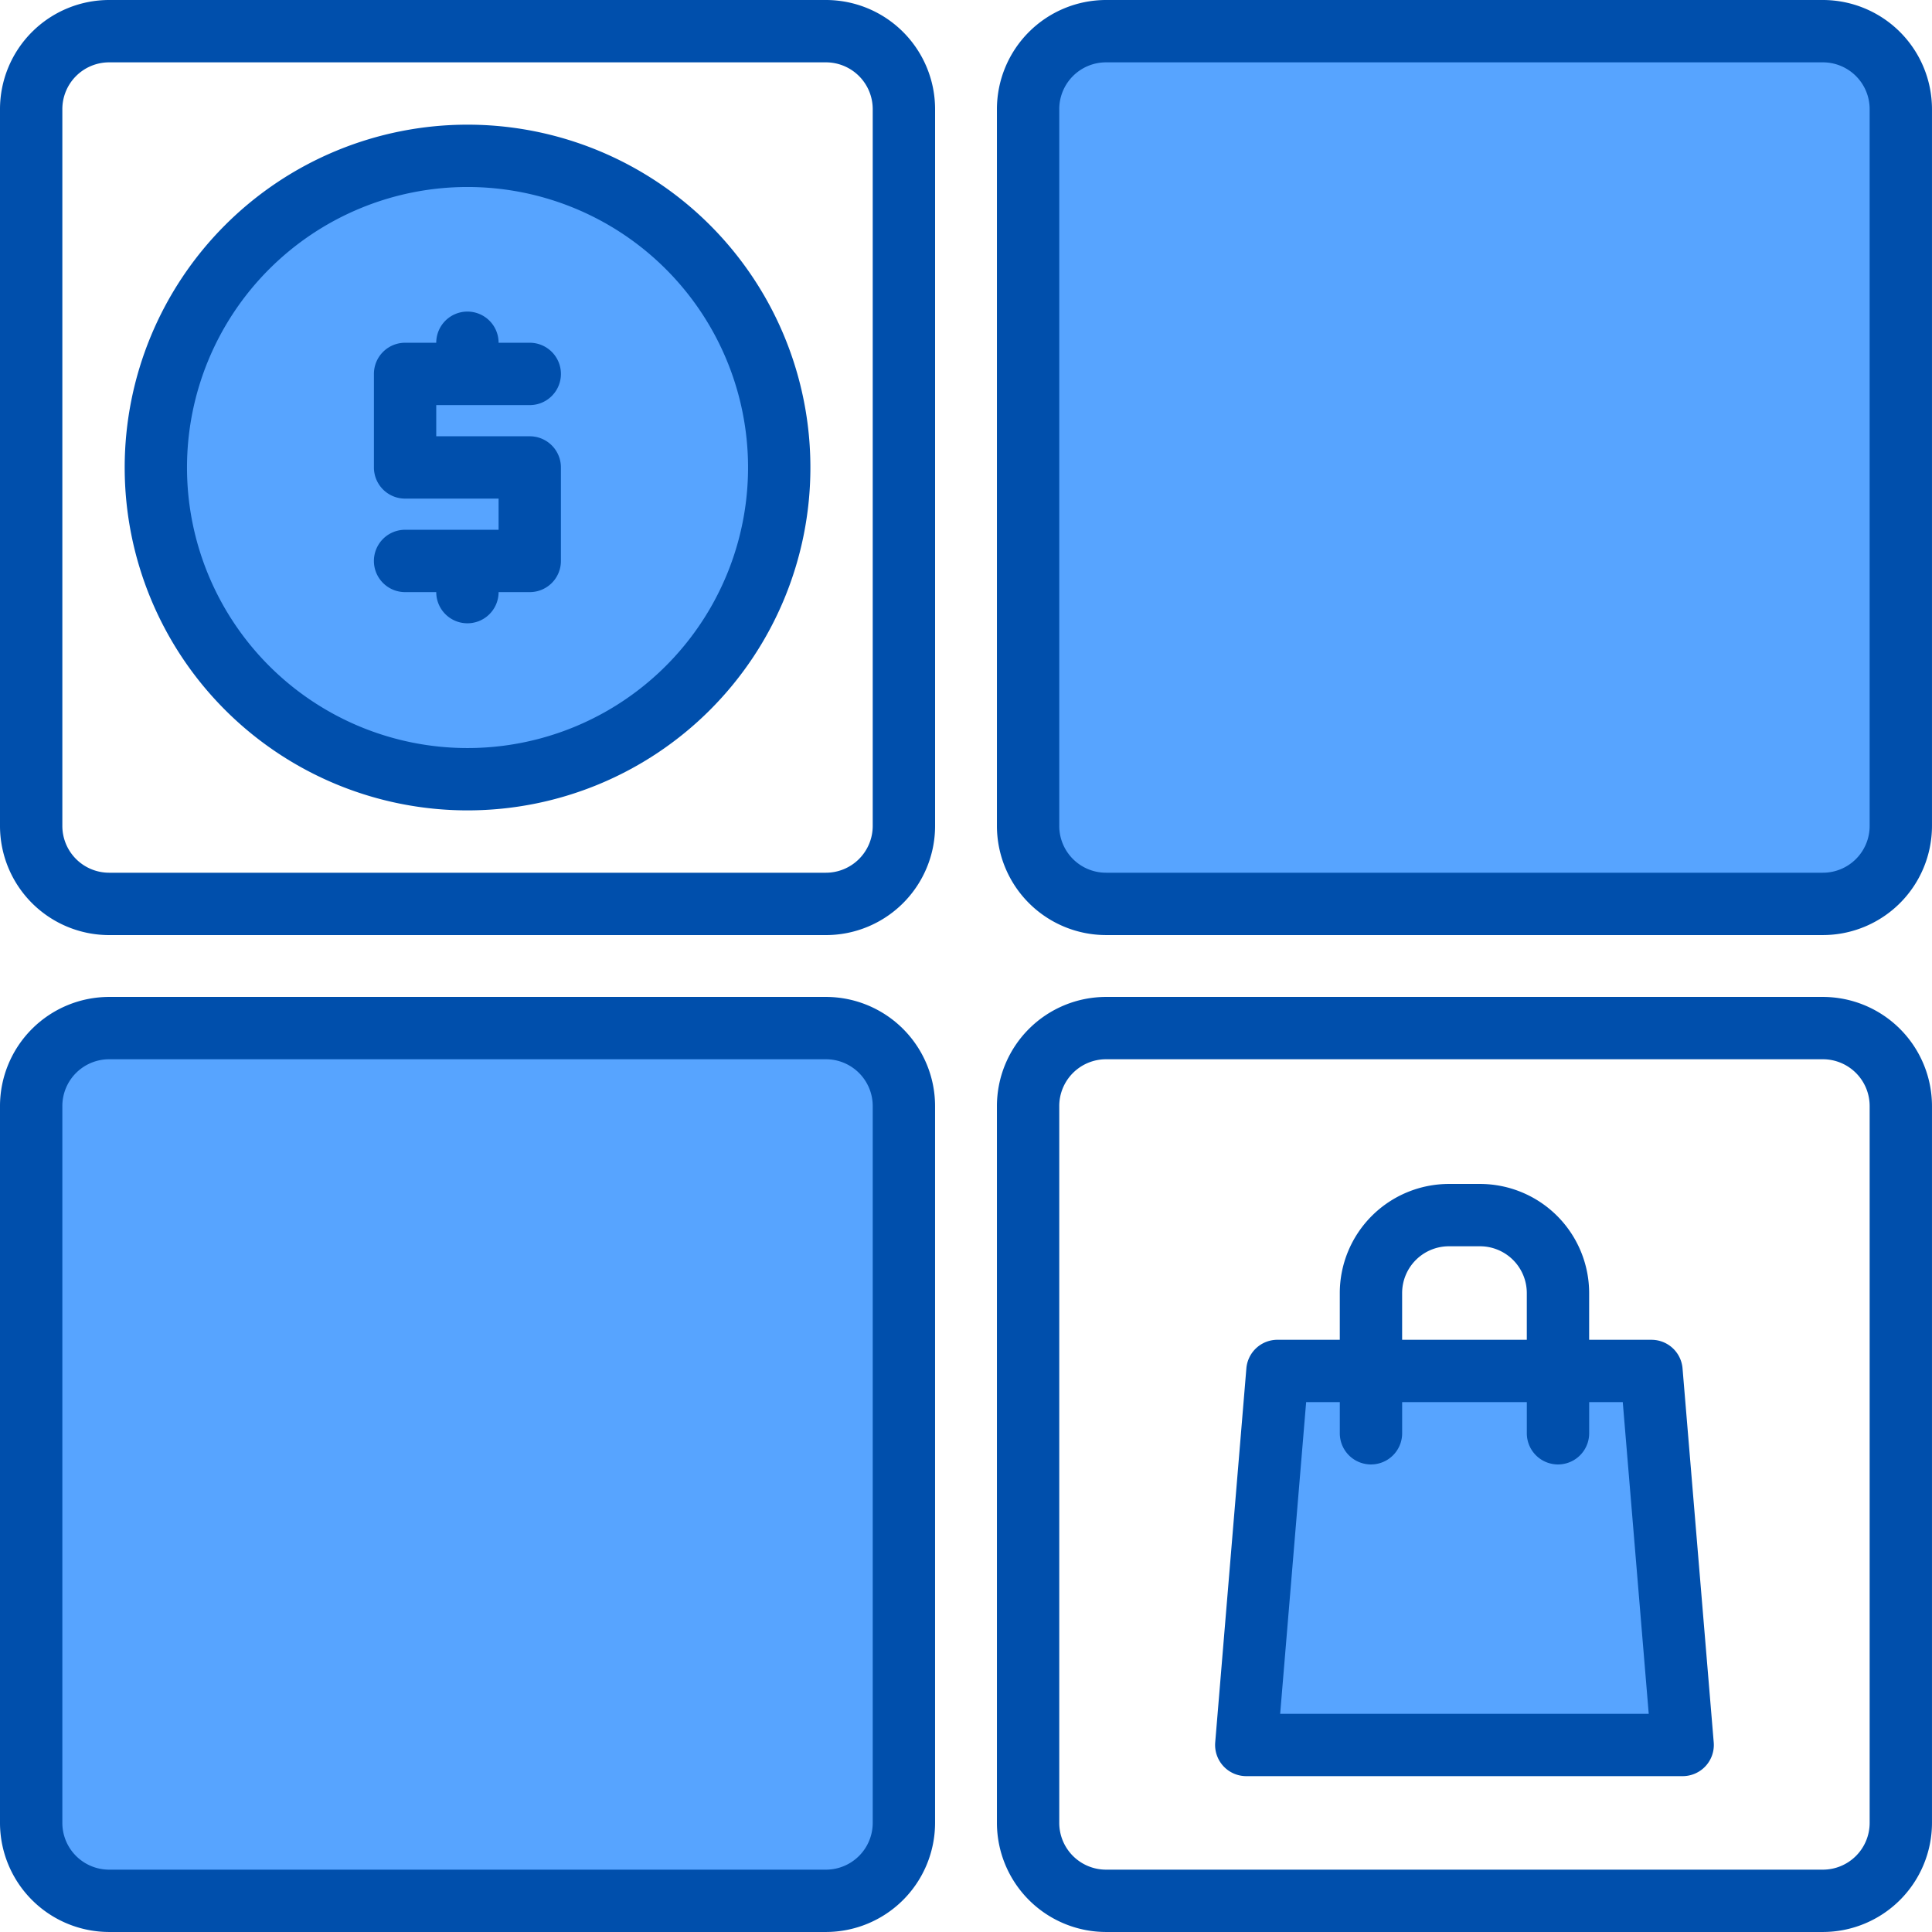
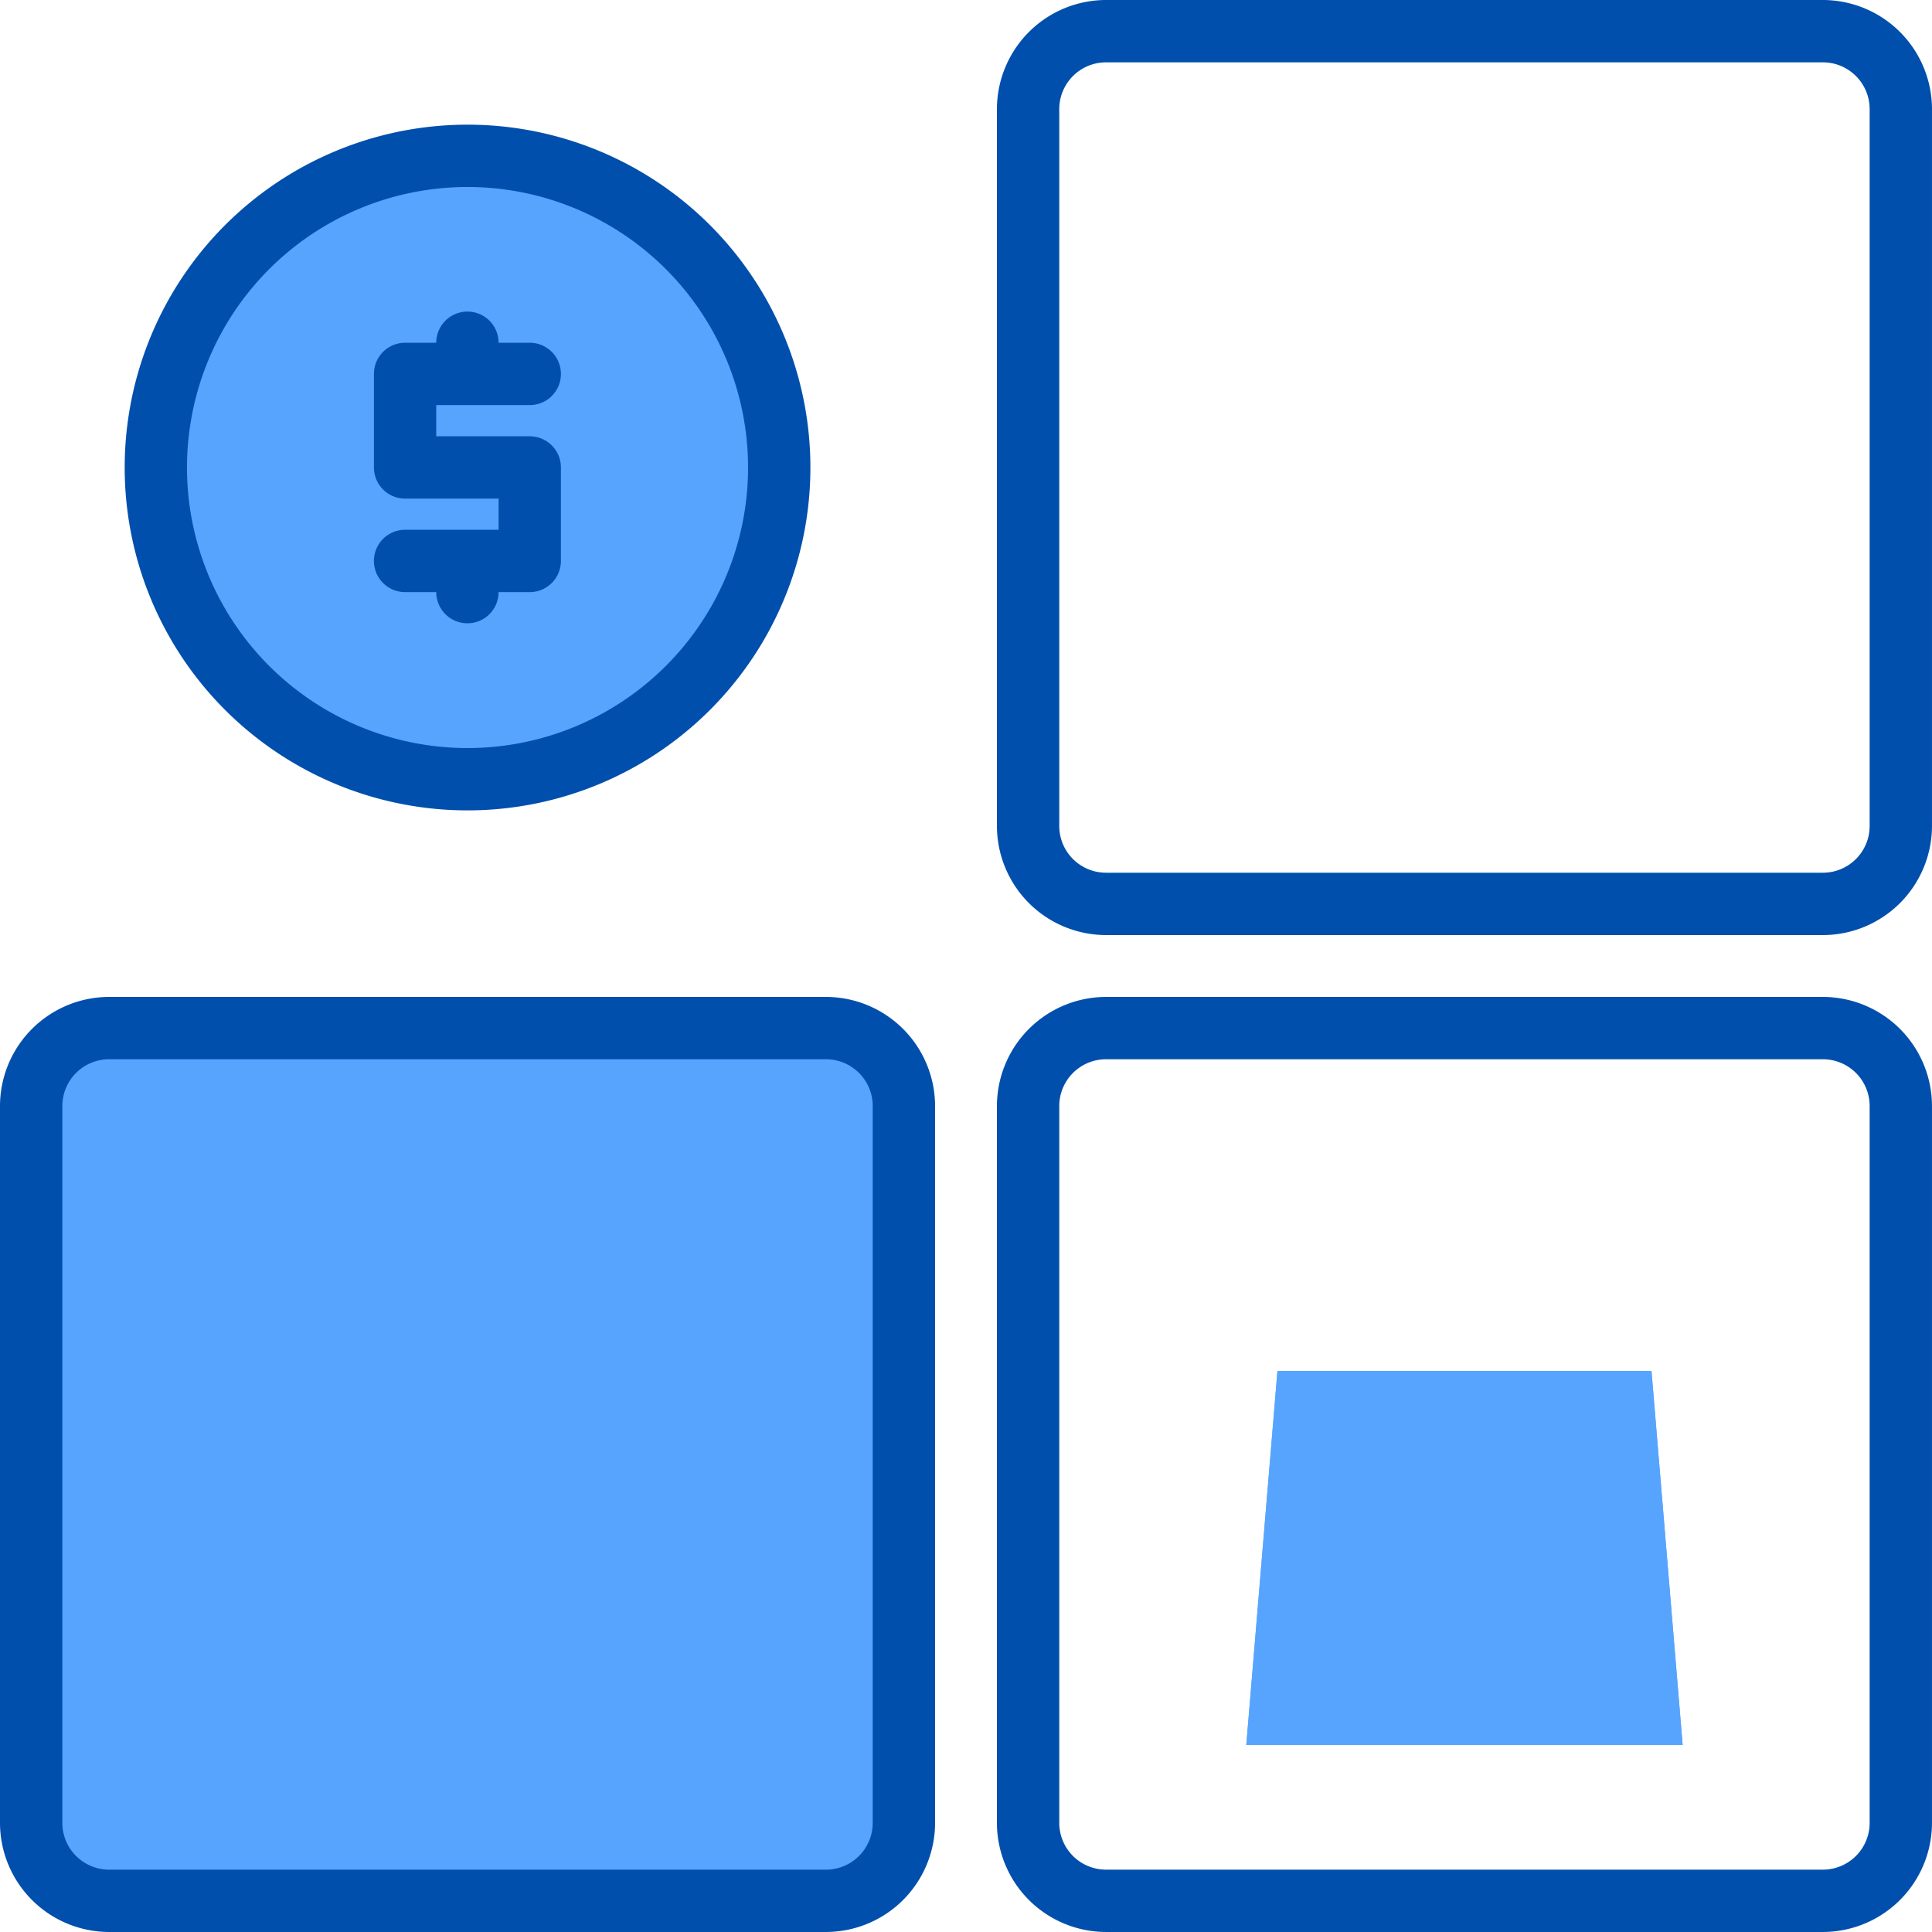
<svg xmlns="http://www.w3.org/2000/svg" width="100" height="100" viewBox="0 0 100 100">
  <g id="Grupo_918" data-name="Grupo 918" transform="translate(-384 -2647)">
    <g id="categories" transform="translate(384 2647)">
      <g id="Grupo_914" data-name="Grupo 914" transform="translate(1.667 1.667)">
        <circle id="Elipse_70" data-name="Elipse 70" cx="15" cy="15" r="15" transform="translate(7.333 7.333)" fill="#57a4ff" />
        <circle id="Elipse_71" data-name="Elipse 71" cx="15" cy="15" r="15" transform="translate(8.333 8.333)" fill="#57a4ff" />
-         <rect id="Retângulo_282" data-name="Retângulo 282" width="45" height="45" transform="translate(51.642 0)" fill="#57a4ff" />
        <rect id="Retângulo_283" data-name="Retângulo 283" width="45" height="45" transform="translate(0 51.642)" fill="#57a4ff" />
        <path id="Caminho_1046" data-name="Caminho 1046" d="M350.586,379.36H328L329.613,360h19.36Z" transform="translate(-265.159 -290.706)" fill="#57a4ff" />
        <path id="Caminho_1047" data-name="Caminho 1047" d="M350.586,379.36H328L329.613,360h19.36Z" transform="translate(-265.159 -290.706)" fill="#57a4ff" />
      </g>
      <g id="Grupo_915" data-name="Grupo 915" transform="translate(0 0)">
        <path id="Caminho_1048" data-name="Caminho 1048" d="M57.746,40A17.746,17.746,0,1,0,75.493,57.746,17.746,17.746,0,0,0,57.746,40Zm0,32.266a14.52,14.52,0,1,1,14.52-14.52A14.52,14.52,0,0,1,57.746,72.266Z" transform="translate(-33.547 -33.547)" fill="#004fac" />
        <path id="Caminho_1049" data-name="Caminho 1049" d="M112.066,92.84a1.613,1.613,0,0,0,0-3.227h-1.613a1.613,1.613,0,0,0-3.227,0h-1.613A1.613,1.613,0,0,0,104,91.227v4.84a1.613,1.613,0,0,0,1.613,1.613h4.84v1.613h-4.84a1.613,1.613,0,1,0,0,3.227h1.613a1.613,1.613,0,0,0,3.227,0h1.613a1.613,1.613,0,0,0,1.613-1.613v-4.84a1.613,1.613,0,0,0-1.613-1.613h-4.84V92.84Z" transform="translate(-84.646 -71.872)" fill="#004fac" />
-         <path id="Caminho_1050" data-name="Caminho 1050" d="M50.752,8H13.647A5.653,5.653,0,0,0,8,13.647V50.752A5.653,5.653,0,0,0,13.647,56.4H50.752A5.653,5.653,0,0,0,56.4,50.752V13.647A5.653,5.653,0,0,0,50.752,8Zm2.42,42.752a2.423,2.423,0,0,1-2.42,2.42H13.647a2.423,2.423,0,0,1-2.42-2.42V13.647a2.423,2.423,0,0,1,2.42-2.42H50.752a2.423,2.423,0,0,1,2.42,2.42Z" transform="translate(-8 -8)" fill="#004fac" />
        <path id="Caminho_1051" data-name="Caminho 1051" d="M306.752,8H269.646A5.653,5.653,0,0,0,264,13.647V50.752a5.653,5.653,0,0,0,5.646,5.647h37.106a5.653,5.653,0,0,0,5.646-5.647V13.647A5.653,5.653,0,0,0,306.752,8Zm2.42,42.752a2.422,2.422,0,0,1-2.42,2.42H269.646a2.422,2.422,0,0,1-2.42-2.42V13.647a2.422,2.422,0,0,1,2.42-2.42h37.106a2.422,2.422,0,0,1,2.42,2.42Z" transform="translate(-212.399 -8)" fill="#004fac" />
        <path id="Caminho_1052" data-name="Caminho 1052" d="M50.752,264H13.647A5.653,5.653,0,0,0,8,269.646v37.106a5.653,5.653,0,0,0,5.647,5.646H50.752a5.653,5.653,0,0,0,5.647-5.647V269.646A5.653,5.653,0,0,0,50.752,264Zm2.42,42.752a2.422,2.422,0,0,1-2.42,2.42H13.647a2.422,2.422,0,0,1-2.42-2.42V269.646a2.422,2.422,0,0,1,2.42-2.42H50.752a2.422,2.422,0,0,1,2.42,2.42Z" transform="translate(-8 -212.399)" fill="#004fac" />
        <path id="Caminho_1053" data-name="Caminho 1053" d="M306.752,264H269.646A5.653,5.653,0,0,0,264,269.646v37.106a5.653,5.653,0,0,0,5.646,5.646h37.106a5.653,5.653,0,0,0,5.646-5.647V269.646A5.653,5.653,0,0,0,306.752,264Zm2.42,42.752a2.422,2.422,0,0,1-2.42,2.42H269.646a2.422,2.422,0,0,1-2.42-2.42V269.646a2.422,2.422,0,0,1,2.42-2.42h37.106a2.422,2.422,0,0,1,2.42,2.42Z" transform="translate(-212.399 -212.399)" fill="#004fac" />
-         <path id="Caminho_1054" data-name="Caminho 1054" d="M344.194,321.546a1.613,1.613,0,0,0-1.608-1.479H339.36v-2.42A5.653,5.653,0,0,0,333.713,312H332.1a5.653,5.653,0,0,0-5.647,5.646v2.42h-3.227a1.613,1.613,0,0,0-1.608,1.479l-1.613,19.36a1.613,1.613,0,0,0,1.608,1.747H344.2a1.613,1.613,0,0,0,1.608-1.747Zm-14.514-3.9a2.423,2.423,0,0,1,2.42-2.42h1.613a2.423,2.423,0,0,1,2.42,2.42v2.42H329.68Zm-6.313,21.779,1.345-16.133h1.742v1.613a1.613,1.613,0,0,0,3.227,0v-1.613h6.453v1.613a1.613,1.613,0,0,0,3.227,0v-1.613H341.1l1.344,16.133Z" transform="translate(-257.106 -250.719)" fill="#004fac" />
      </g>
    </g>
    <rect id="Retângulo_284" data-name="Retângulo 284" width="100" height="100" transform="translate(384 2647)" fill="#fff" opacity="0" />
  </g>
</svg>